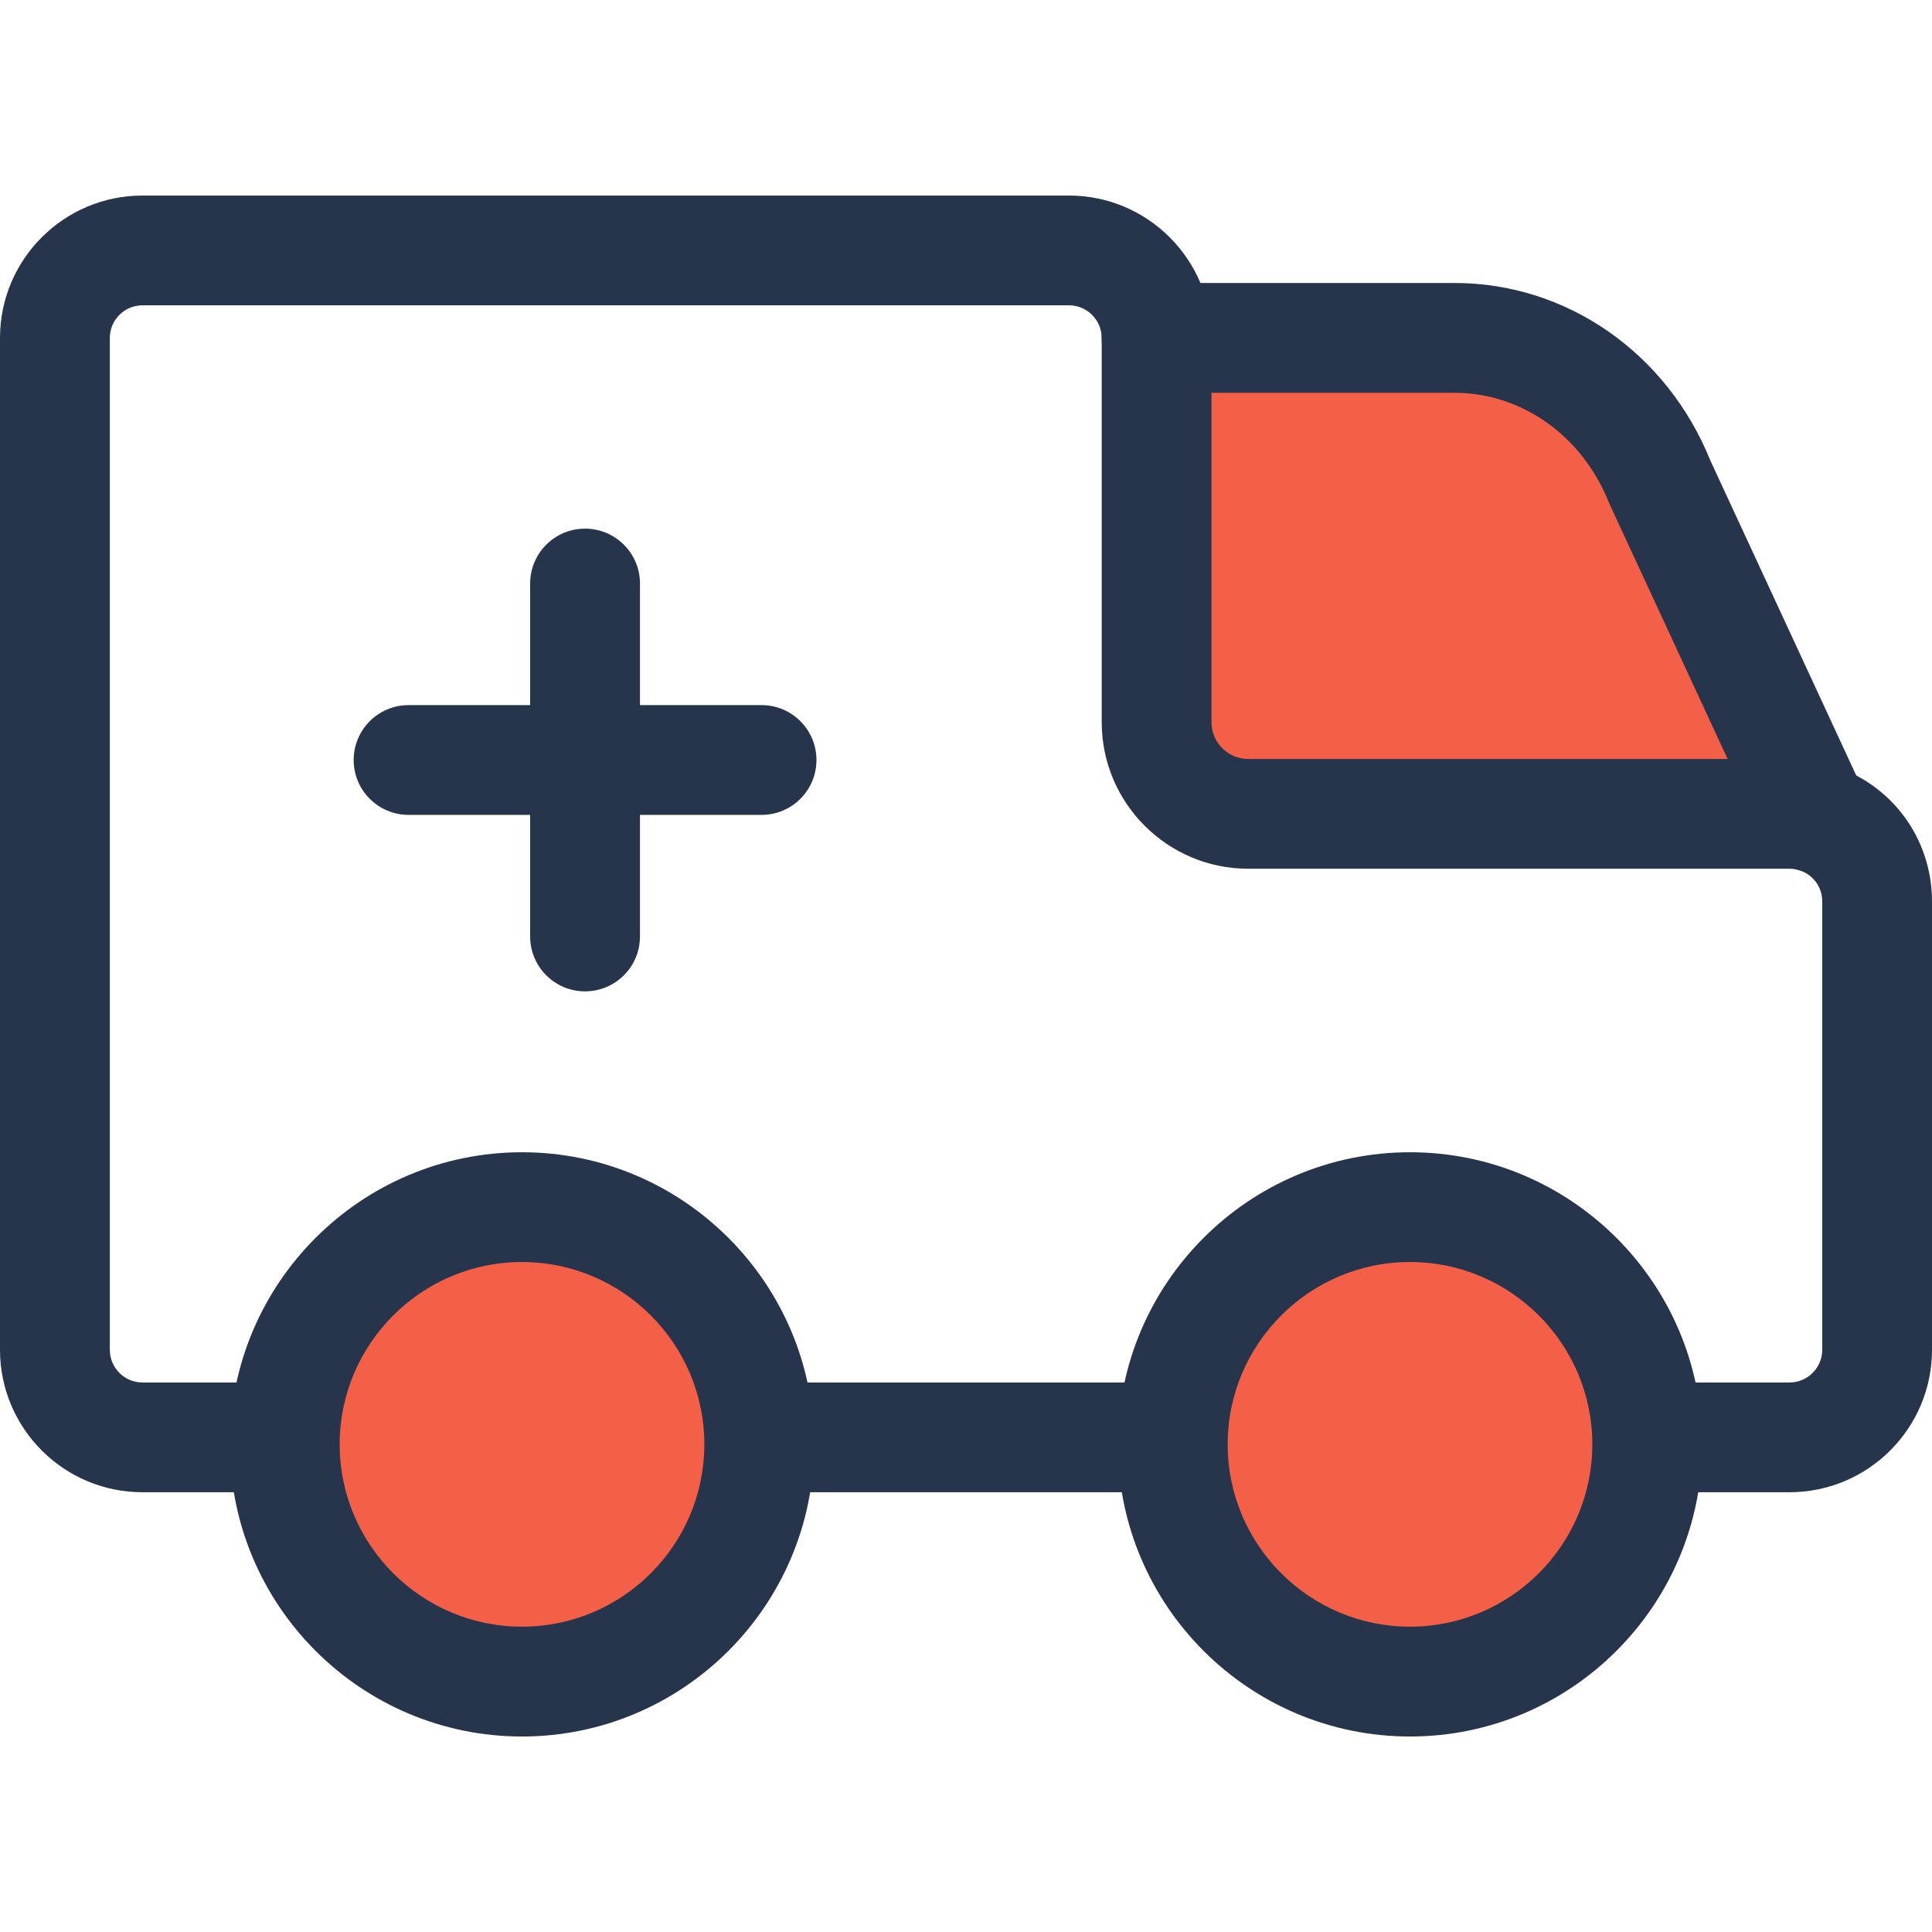
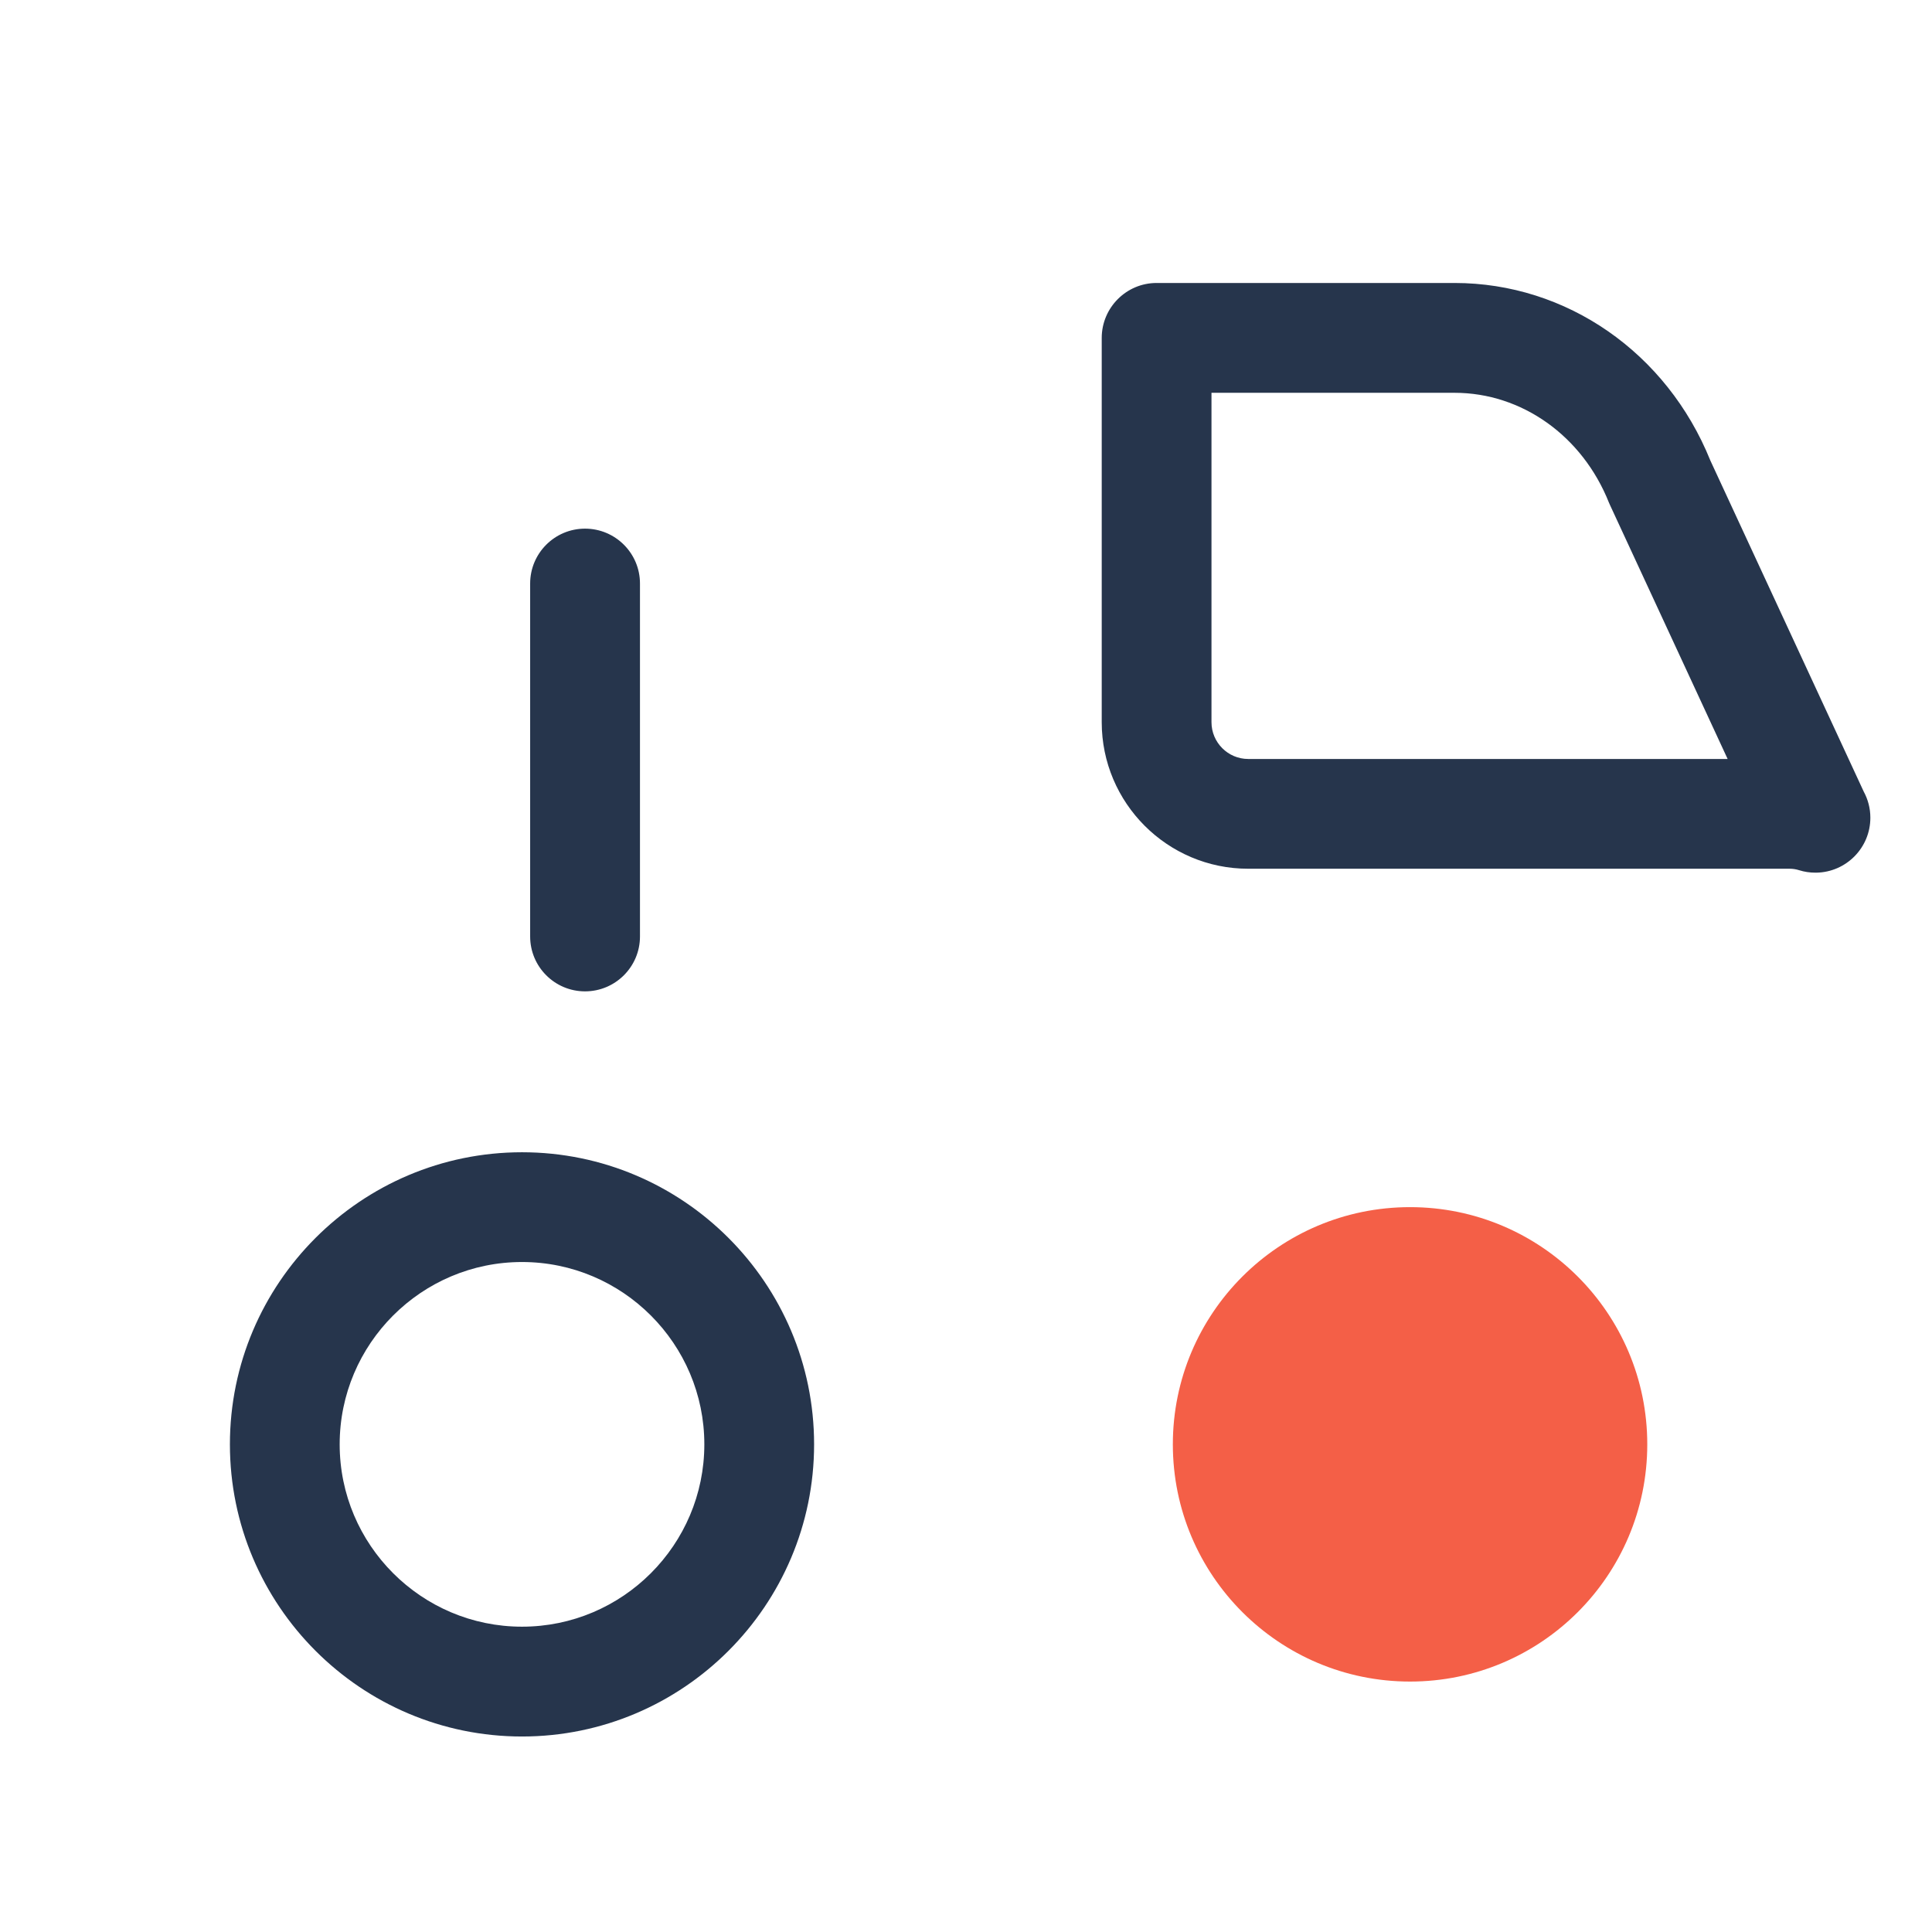
<svg xmlns="http://www.w3.org/2000/svg" width="32" height="32" viewBox="0 0 32 32" fill="none">
  <path d="M9.69 16.42C9.188 16.42 8.781 16.013 8.781 15.511V9.665C8.781 9.163 9.188 8.756 9.69 8.756C10.192 8.756 10.6 9.163 10.6 9.665V15.511C10.6 16.013 10.192 16.42 9.69 16.42Z" fill="#26354C" />
-   <path d="M12.614 13.497H6.767C6.265 13.497 5.858 13.09 5.858 12.588C5.858 12.086 6.265 11.679 6.767 11.679H12.614C13.116 11.679 13.523 12.086 13.523 12.588C13.523 13.09 13.116 13.497 12.614 13.497Z" fill="#26354C" />
-   <path d="M29.641 24.716H2.359C1.058 24.716 0 23.658 0 22.357V5.598C0 4.297 1.058 3.239 2.359 3.239H17.706C19.006 3.239 20.065 4.296 20.066 5.595C20.066 6.097 19.66 6.505 19.157 6.506C19.157 6.506 19.157 6.506 19.157 6.506C18.655 6.506 18.248 6.099 18.247 5.597C18.247 5.299 18.004 5.057 17.706 5.057H2.359C2.061 5.057 1.819 5.3 1.819 5.598V22.357C1.819 22.655 2.061 22.898 2.359 22.898H29.641C29.939 22.898 30.182 22.655 30.182 22.357V14.93C30.182 14.691 30.029 14.484 29.801 14.414C29.321 14.266 29.051 13.758 29.198 13.277C29.346 12.797 29.854 12.528 30.335 12.675C31.331 12.981 32 13.887 32 14.93V22.357C32 23.658 30.942 24.716 29.641 24.716Z" fill="#26354C" />
-   <path d="M30.068 13.544C29.933 13.503 29.79 13.48 29.641 13.48H20.674C19.836 13.48 19.157 12.8 19.157 11.961V5.598C19.157 5.597 19.157 5.597 19.157 5.596H24.092C25.577 5.596 26.917 6.539 27.494 7.988L30.068 13.544Z" fill="#F45F47" />
  <path d="M30.068 14.454C29.978 14.454 29.887 14.441 29.798 14.413C29.748 14.397 29.695 14.389 29.641 14.389H20.674C19.336 14.389 18.248 13.3 18.248 11.962V5.598C18.248 5.096 18.655 4.687 19.157 4.687H24.092C25.946 4.687 27.607 5.84 28.329 7.628L30.869 13.111C30.939 13.24 30.979 13.387 30.979 13.544C30.979 14.042 30.579 14.446 30.084 14.454C30.079 14.454 30.073 14.454 30.068 14.454ZM20.066 6.506V11.962C20.066 12.297 20.339 12.571 20.674 12.571H28.615L26.669 8.37C26.662 8.355 26.655 8.34 26.649 8.325C26.209 7.22 25.206 6.506 24.092 6.506H20.066Z" fill="#26354C" />
-   <path d="M8.646 27.852C10.816 27.852 12.575 26.093 12.575 23.923C12.575 21.753 10.816 19.994 8.646 19.994C6.476 19.994 4.717 21.753 4.717 23.923C4.717 26.093 6.476 27.852 8.646 27.852Z" fill="#F45F47" />
  <path d="M8.646 28.762C5.978 28.762 3.808 26.591 3.808 23.923C3.808 21.255 5.978 19.085 8.646 19.085C11.314 19.085 13.484 21.255 13.484 23.923C13.484 26.591 11.314 28.762 8.646 28.762ZM8.646 20.903C6.981 20.903 5.626 22.258 5.626 23.923C5.626 25.588 6.981 26.943 8.646 26.943C10.311 26.943 11.666 25.588 11.666 23.923C11.666 22.258 10.311 20.903 8.646 20.903Z" fill="#26354C" />
  <path d="M23.355 27.852C25.525 27.852 27.284 26.093 27.284 23.923C27.284 21.753 25.525 19.994 23.355 19.994C21.185 19.994 19.426 21.753 19.426 23.923C19.426 26.093 21.185 27.852 23.355 27.852Z" fill="#F45F47" />
-   <path d="M23.354 28.762C20.686 28.762 18.516 26.591 18.516 23.923C18.516 21.255 20.686 19.085 23.354 19.085C26.022 19.085 28.193 21.255 28.193 23.923C28.193 26.591 26.022 28.762 23.354 28.762ZM23.354 20.903C21.689 20.903 20.334 22.258 20.334 23.923C20.334 25.588 21.689 26.943 23.354 26.943C25.019 26.943 26.374 25.588 26.374 23.923C26.374 22.258 25.019 20.903 23.354 20.903Z" fill="#26354C" />
</svg>